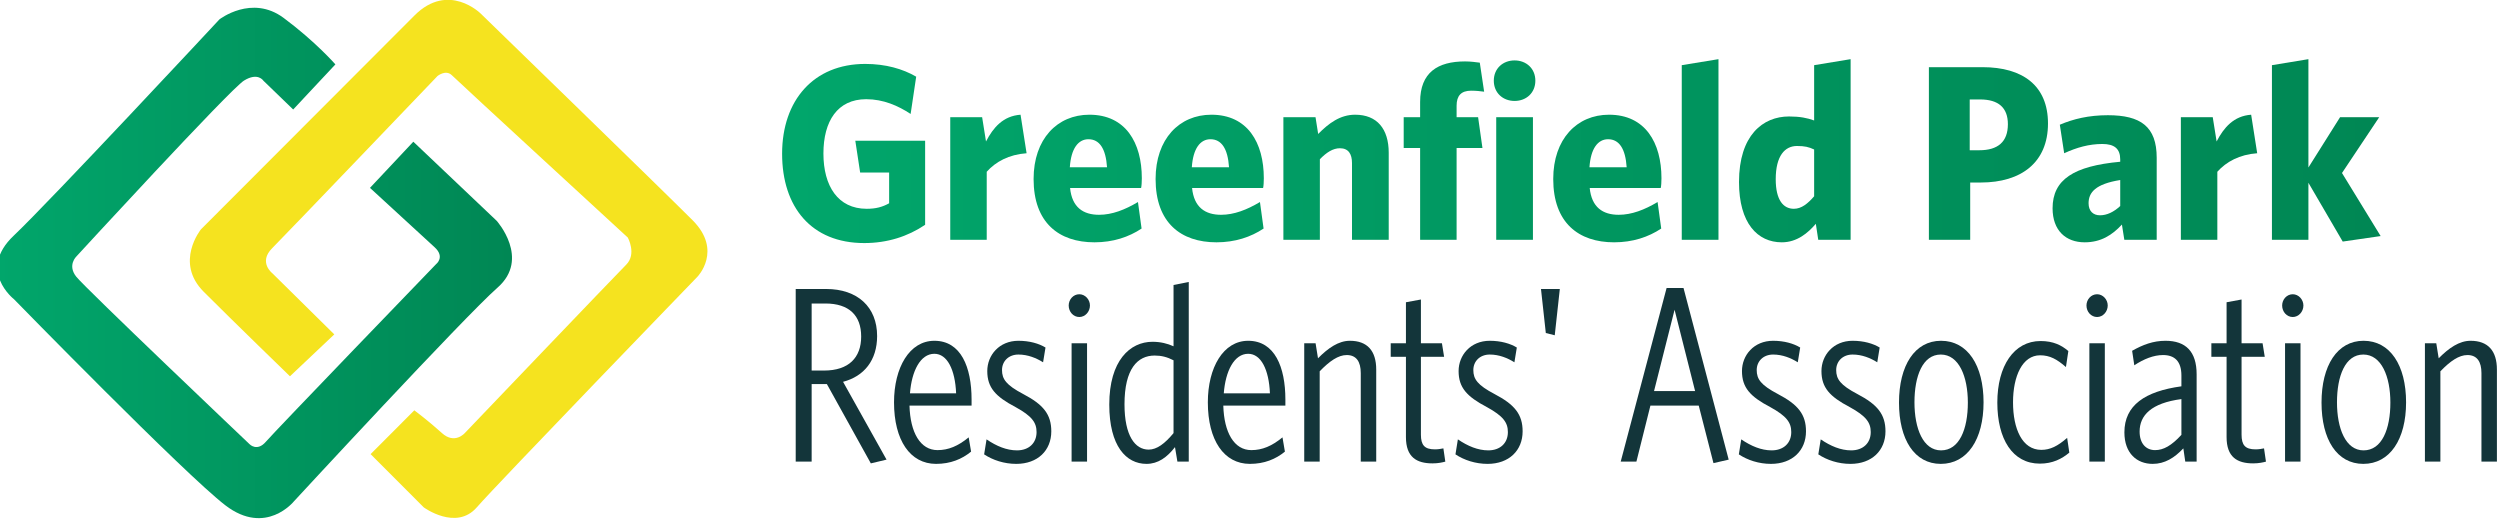
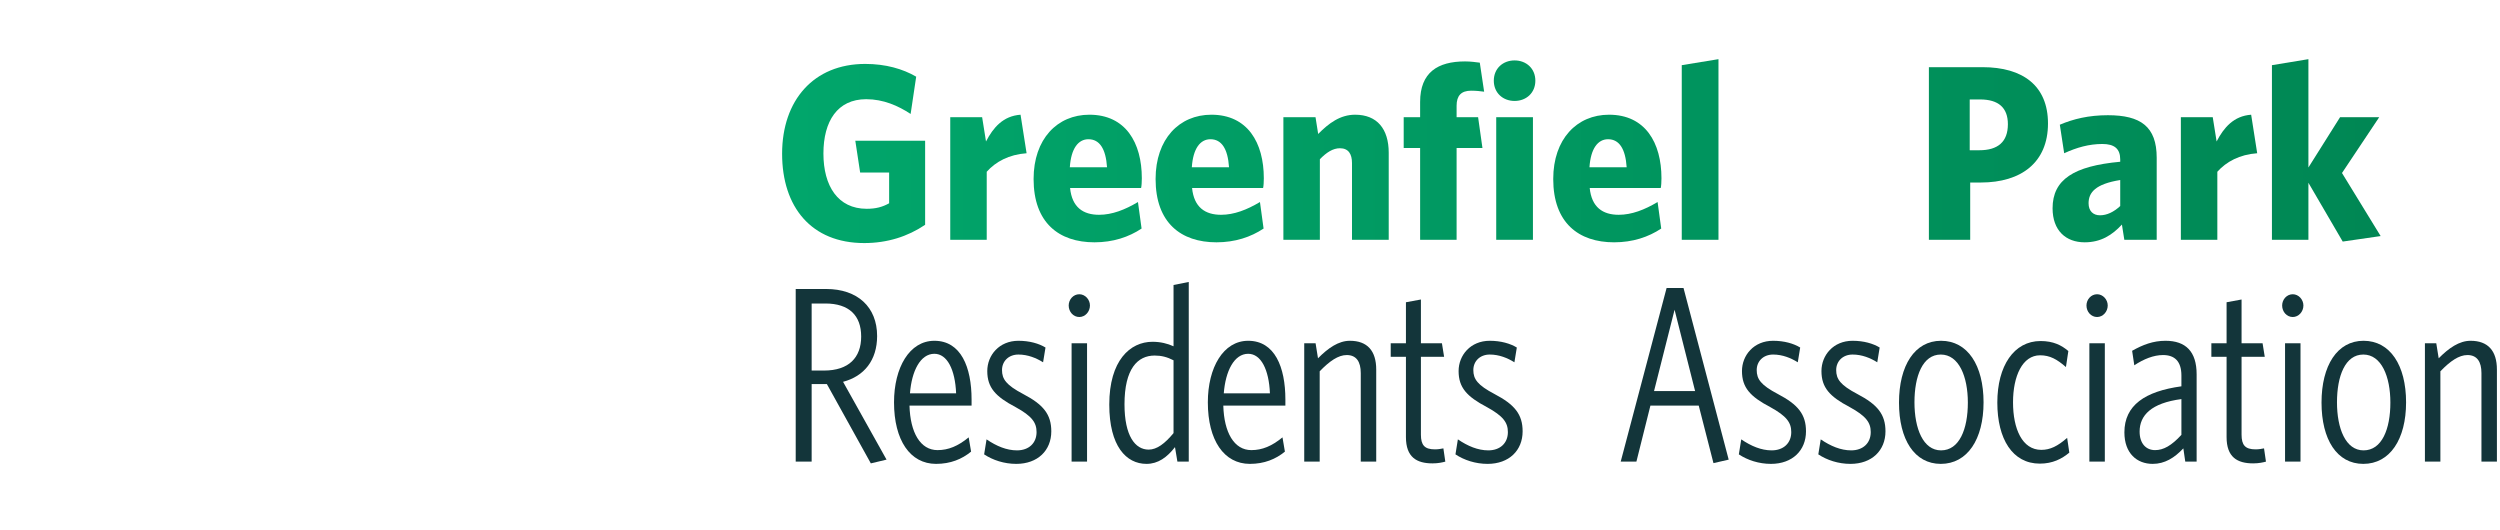
<svg xmlns="http://www.w3.org/2000/svg" width="100%" height="100%" viewBox="0 0 184 39" version="1.1" xml:space="preserve" style="fill-rule:evenodd;clip-rule:evenodd;stroke-linejoin:round;stroke-miterlimit:2;">
  <g transform="matrix(1,0,0,1,-667.994,-59.027)">
    <g transform="matrix(0.694,0,0,0.277,800.318,15.617)">
      <g transform="matrix(2.135,0,0,5.54,-304.898,-104.11)">
        <path d="M99.457,57.862L99.457,53.83L95.989,53.83L96.229,55.354L97.669,55.354L97.669,56.83C97.333,57.01 97.009,57.094 96.553,57.094C95.125,57.094 94.405,56.002 94.405,54.442C94.405,52.894 95.101,51.838 96.529,51.838C97.381,51.838 98.113,52.15 98.737,52.546L99.013,50.758C98.353,50.386 97.501,50.146 96.481,50.146C93.925,50.146 92.353,51.886 92.353,54.454C92.353,57.01 93.805,58.738 96.433,58.738C97.573,58.738 98.593,58.426 99.457,57.862Z" style="fill:url(#_Linear1);fill-rule:nonzero;" />
        <path d="M104.497,54.43L104.197,52.582C103.333,52.642 102.841,53.194 102.481,53.866L102.289,52.702L100.705,52.702L100.705,58.582L102.517,58.582L102.517,55.318C102.961,54.838 103.621,54.49 104.497,54.43Z" style="fill:url(#_Linear2);fill-rule:nonzero;" />
        <path d="M110.221,55.63C110.221,53.926 109.417,52.582 107.617,52.582C106.021,52.582 104.845,53.746 104.845,55.666C104.845,57.766 106.105,58.702 107.869,58.702C108.793,58.702 109.573,58.45 110.209,58.042L110.029,56.77C109.381,57.142 108.745,57.382 108.097,57.382C107.305,57.382 106.753,57.022 106.657,56.098L110.185,56.098C110.209,56.002 110.221,55.81 110.221,55.63ZM108.493,55.102L106.645,55.102C106.705,54.202 107.065,53.758 107.569,53.758C108.121,53.758 108.433,54.214 108.493,55.102Z" style="fill:url(#_Linear3);fill-rule:nonzero;" />
        <path d="M116.281,55.63C116.281,53.926 115.477,52.582 113.677,52.582C112.081,52.582 110.905,53.746 110.905,55.666C110.905,57.766 112.165,58.702 113.929,58.702C114.853,58.702 115.633,58.45 116.269,58.042L116.089,56.77C115.441,57.142 114.805,57.382 114.157,57.382C113.365,57.382 112.813,57.022 112.717,56.098L116.245,56.098C116.269,56.002 116.281,55.81 116.281,55.63ZM114.553,55.102L112.705,55.102C112.765,54.202 113.125,53.758 113.629,53.758C114.181,53.758 114.493,54.214 114.553,55.102Z" style="fill:url(#_Linear4);fill-rule:nonzero;" />
        <path d="M122.485,58.582L122.485,54.406C122.485,53.266 121.909,52.582 120.817,52.582C120.073,52.582 119.509,52.99 118.981,53.506L118.849,52.702L117.253,52.702L117.253,58.582L119.065,58.582L119.065,54.718C119.389,54.394 119.713,54.19 120.061,54.19C120.493,54.19 120.661,54.478 120.661,54.898L120.661,58.582L122.485,58.582Z" style="fill:url(#_Linear5);fill-rule:nonzero;" />
        <path d="M129.769,50.95C129.769,50.362 129.313,49.978 128.737,49.978C128.161,49.978 127.705,50.362 127.705,50.95C127.705,51.538 128.161,51.922 128.737,51.922C129.313,51.922 129.769,51.538 129.769,50.95ZM127.225,51.478L127.009,50.086C126.805,50.062 126.565,50.026 126.277,50.026C124.921,50.026 124.045,50.554 124.045,51.97L124.045,52.702L123.229,52.702L123.229,54.178L124.045,54.178L124.045,58.582L125.857,58.582L125.857,54.178L127.141,54.178L126.925,52.702L125.857,52.702L125.857,52.15C125.857,51.67 126.085,51.43 126.577,51.43C126.829,51.43 127.045,51.454 127.225,51.478ZM129.649,58.582L129.649,52.702L127.825,52.702L127.825,58.582L129.649,58.582Z" style="fill:url(#_Linear6);fill-rule:nonzero;" />
        <path d="M136.033,55.63C136.033,53.926 135.229,52.582 133.429,52.582C131.833,52.582 130.657,53.746 130.657,55.666C130.657,57.766 131.917,58.702 133.681,58.702C134.605,58.702 135.385,58.45 136.021,58.042L135.841,56.77C135.193,57.142 134.557,57.382 133.909,57.382C133.117,57.382 132.565,57.022 132.469,56.098L135.997,56.098C136.021,56.002 136.033,55.81 136.033,55.63ZM134.305,55.102L132.457,55.102C132.517,54.202 132.877,53.758 133.381,53.758C133.933,53.758 134.245,54.214 134.305,55.102Z" style="fill:url(#_Linear7);fill-rule:nonzero;" />
        <path d="M138.865,58.582L138.865,49.918L137.041,50.206L137.041,58.582L138.865,58.582Z" style="fill:url(#_Linear8);fill-rule:nonzero;" />
-         <path d="M145.429,58.582L145.429,49.918L143.617,50.206L143.617,52.858C143.281,52.738 142.909,52.666 142.369,52.666C141.073,52.666 139.885,53.566 139.885,55.81C139.885,57.79 140.809,58.702 142.009,58.702C142.765,58.702 143.305,58.258 143.701,57.814L143.821,58.582L145.429,58.582ZM143.617,56.494C143.305,56.842 142.993,57.094 142.609,57.094C142.093,57.094 141.709,56.686 141.709,55.678C141.709,54.55 142.165,54.082 142.765,54.082C143.149,54.082 143.353,54.13 143.617,54.25L143.617,56.494Z" style="fill:url(#_Linear9);fill-rule:nonzero;" />
        <path d="M155.233,53.002C155.233,51.202 153.997,50.302 151.981,50.302L149.317,50.302L149.317,58.582L151.369,58.582L151.369,55.834L151.897,55.834C153.901,55.834 155.233,54.874 155.233,53.002ZM153.241,53.038C153.241,53.89 152.737,54.286 151.825,54.286L151.345,54.286L151.345,51.85L151.861,51.85C152.773,51.85 153.241,52.246 153.241,53.038Z" style="fill:url(#_Linear10);fill-rule:nonzero;" />
        <path d="M160.633,58.582L160.633,54.646C160.633,53.146 159.829,52.606 158.209,52.606C157.249,52.606 156.493,52.786 155.821,53.062L156.037,54.43C156.661,54.154 157.273,53.986 157.933,53.986C158.533,53.986 158.821,54.214 158.821,54.73L158.821,54.838C156.517,55.042 155.461,55.69 155.461,57.07C155.461,58.138 156.121,58.702 157.057,58.702C157.861,58.702 158.425,58.354 158.905,57.85L159.025,58.582L160.633,58.582ZM158.821,56.962C158.497,57.25 158.161,57.406 157.813,57.406C157.477,57.406 157.249,57.202 157.249,56.83C157.249,56.314 157.585,55.906 158.821,55.714L158.821,56.962Z" style="fill:url(#_Linear11);fill-rule:nonzero;" />
        <path d="M165.625,54.43L165.325,52.582C164.461,52.642 163.969,53.194 163.609,53.866L163.417,52.702L161.833,52.702L161.833,58.582L163.645,58.582L163.645,55.318C164.089,54.838 164.749,54.49 165.625,54.43Z" style="fill:url(#_Linear12);fill-rule:nonzero;" />
        <path d="M171.757,58.402L169.837,55.378L171.685,52.702L169.741,52.702L168.169,55.114L168.169,49.918L166.357,50.206L166.357,58.582L168.169,58.582L168.169,55.846L169.873,58.666L171.757,58.402Z" style="fill:url(#_Linear13);fill-rule:nonzero;" />
      </g>
    </g>
    <g transform="matrix(0.694,0,0,0.277,800.318,15.617)">
      <g transform="matrix(2.135,0,0,5.54,-304.071,-45.173)">
        <path d="M96.373,58.666L97.153,58.486L94.993,54.754C96.037,54.49 96.685,53.722 96.685,52.558C96.685,51.166 95.713,50.302 94.153,50.302L92.641,50.302L92.641,58.582L93.433,58.582L93.433,54.862L94.189,54.862L96.373,58.666ZM93.433,54.214L93.433,50.998L94.117,50.998C95.293,50.998 95.893,51.574 95.893,52.582C95.893,53.59 95.281,54.214 94.045,54.214L93.433,54.214Z" style="fill:rgb(19,53,58);fill-rule:nonzero;" />
        <path d="M101.377,55.606C101.377,54.046 100.849,52.786 99.529,52.786C98.293,52.786 97.525,54.07 97.525,55.738C97.525,57.562 98.329,58.69 99.613,58.69C100.333,58.69 100.897,58.462 101.353,58.102L101.233,57.418C100.705,57.838 100.225,58.03 99.685,58.03C98.833,58.03 98.329,57.19 98.293,55.894L101.377,55.894L101.377,55.606ZM100.609,55.306L98.317,55.306C98.401,54.238 98.833,53.41 99.529,53.41C100.165,53.41 100.561,54.166 100.609,55.306Z" style="fill:rgb(19,53,58);fill-rule:nonzero;" />
        <path d="M105.337,57.13C105.337,56.314 104.941,55.846 103.945,55.342C103.093,54.91 102.889,54.622 102.889,54.19C102.889,53.77 103.213,53.446 103.705,53.446C104.173,53.446 104.593,53.614 104.929,53.818L105.049,53.11C104.725,52.918 104.257,52.786 103.705,52.786C102.745,52.786 102.157,53.482 102.157,54.238C102.157,55.03 102.565,55.462 103.561,55.966C104.377,56.398 104.605,56.71 104.605,57.166C104.605,57.694 104.221,58.042 103.633,58.042C103.117,58.042 102.613,57.838 102.121,57.514L102.001,58.234C102.433,58.51 102.997,58.69 103.597,58.69C104.665,58.69 105.337,58.042 105.337,57.13Z" style="fill:rgb(19,53,58);fill-rule:nonzero;" />
        <path d="M107.257,51.094C107.257,50.806 107.017,50.554 106.729,50.554C106.429,50.554 106.201,50.806 106.201,51.094C106.201,51.394 106.429,51.646 106.729,51.646C107.017,51.646 107.257,51.394 107.257,51.094ZM107.113,58.582L107.113,52.906L106.345,52.906L106.345,58.582L107.113,58.582Z" style="fill:rgb(19,53,58);fill-rule:nonzero;" />
        <path d="M112.165,58.582L112.165,49.966L111.409,50.11L111.409,53.05C111.109,52.918 110.761,52.834 110.365,52.834C109.249,52.834 108.217,53.734 108.217,55.846C108.217,57.838 109.057,58.69 110.065,58.69C110.641,58.69 111.085,58.378 111.481,57.886L111.601,58.582L112.165,58.582ZM111.409,57.214C110.977,57.718 110.581,58.006 110.173,58.006C109.501,58.006 108.973,57.346 108.973,55.834C108.973,54.13 109.621,53.494 110.473,53.494C110.809,53.494 111.097,53.566 111.409,53.722L111.409,57.214Z" style="fill:rgb(19,53,58);fill-rule:nonzero;" />
        <path d="M116.965,55.606C116.965,54.046 116.437,52.786 115.117,52.786C113.881,52.786 113.113,54.07 113.113,55.738C113.113,57.562 113.917,58.69 115.201,58.69C115.921,58.69 116.485,58.462 116.941,58.102L116.821,57.418C116.293,57.838 115.813,58.03 115.273,58.03C114.421,58.03 113.917,57.19 113.881,55.894L116.965,55.894L116.965,55.606ZM116.197,55.306L113.905,55.306C113.989,54.238 114.421,53.41 115.117,53.41C115.753,53.41 116.149,54.166 116.197,55.306Z" style="fill:rgb(19,53,58);fill-rule:nonzero;" />
        <path d="M121.477,58.582L121.477,54.166C121.477,53.266 121.033,52.786 120.169,52.786C119.605,52.786 119.089,53.134 118.585,53.626L118.465,52.906L117.901,52.906L117.901,58.582L118.669,58.582L118.669,54.25C119.161,53.758 119.593,53.47 120.013,53.47C120.493,53.47 120.709,53.794 120.709,54.334L120.709,58.582L121.477,58.582Z" style="fill:rgb(19,53,58);fill-rule:nonzero;" />
        <path d="M124.909,58.582L124.813,57.946C124.705,57.97 124.537,57.994 124.393,57.994C123.877,57.994 123.697,57.79 123.697,57.286L123.697,53.554L124.849,53.554L124.741,52.906L123.697,52.906L123.697,50.806L122.953,50.938L122.953,52.906L122.197,52.906L122.197,53.554L122.953,53.554L122.953,57.406C122.953,58.366 123.481,58.666 124.273,58.666C124.561,58.666 124.765,58.618 124.909,58.582Z" style="fill:rgb(19,53,58);fill-rule:nonzero;" />
        <path d="M128.749,57.13C128.749,56.314 128.353,55.846 127.357,55.342C126.505,54.91 126.301,54.622 126.301,54.19C126.301,53.77 126.625,53.446 127.117,53.446C127.585,53.446 128.005,53.614 128.341,53.818L128.461,53.11C128.137,52.918 127.669,52.786 127.117,52.786C126.157,52.786 125.569,53.482 125.569,54.238C125.569,55.03 125.977,55.462 126.973,55.966C127.789,56.398 128.017,56.71 128.017,57.166C128.017,57.694 127.633,58.042 127.045,58.042C126.529,58.042 126.025,57.838 125.533,57.514L125.413,58.234C125.845,58.51 126.409,58.69 127.009,58.69C128.077,58.69 128.749,58.042 128.749,57.13Z" style="fill:rgb(19,53,58);fill-rule:nonzero;" />
-         <path d="M130.597,50.302L129.661,50.302L129.901,52.414L130.345,52.522L130.597,50.302Z" style="fill:rgb(19,53,58);fill-rule:nonzero;" />
        <path d="M138.985,58.486L136.741,50.254L135.901,50.254L133.621,58.582L134.401,58.582L135.097,55.894L137.497,55.894L138.229,58.654L138.985,58.486ZM137.317,55.198L135.277,55.198L136.297,51.298L137.317,55.198Z" style="fill:rgb(19,53,58);fill-rule:nonzero;" />
        <path d="M142.825,57.13C142.825,56.314 142.429,55.846 141.433,55.342C140.581,54.91 140.377,54.622 140.377,54.19C140.377,53.77 140.701,53.446 141.193,53.446C141.661,53.446 142.081,53.614 142.417,53.818L142.537,53.11C142.213,52.918 141.745,52.786 141.193,52.786C140.233,52.786 139.645,53.482 139.645,54.238C139.645,55.03 140.053,55.462 141.049,55.966C141.865,56.398 142.093,56.71 142.093,57.166C142.093,57.694 141.709,58.042 141.121,58.042C140.605,58.042 140.101,57.838 139.609,57.514L139.489,58.234C139.921,58.51 140.485,58.69 141.085,58.69C142.153,58.69 142.825,58.042 142.825,57.13Z" style="fill:rgb(19,53,58);fill-rule:nonzero;" />
        <path d="M146.773,57.13C146.773,56.314 146.377,55.846 145.381,55.342C144.529,54.91 144.325,54.622 144.325,54.19C144.325,53.77 144.649,53.446 145.141,53.446C145.609,53.446 146.029,53.614 146.365,53.818L146.485,53.11C146.161,52.918 145.693,52.786 145.141,52.786C144.181,52.786 143.593,53.482 143.593,54.238C143.593,55.03 144.001,55.462 144.997,55.966C145.813,56.398 146.041,56.71 146.041,57.166C146.041,57.694 145.657,58.042 145.069,58.042C144.553,58.042 144.049,57.838 143.557,57.514L143.437,58.234C143.869,58.51 144.433,58.69 145.033,58.69C146.101,58.69 146.773,58.042 146.773,57.13Z" style="fill:rgb(19,53,58);fill-rule:nonzero;" />
        <path d="M151.645,55.738C151.645,53.962 150.853,52.786 149.533,52.786C148.225,52.786 147.445,53.974 147.445,55.75C147.445,57.526 148.213,58.69 149.521,58.69C150.841,58.69 151.645,57.514 151.645,55.738ZM150.865,55.75C150.865,57.022 150.445,58.042 149.533,58.042C148.645,58.042 148.213,56.998 148.213,55.738C148.213,54.478 148.621,53.446 149.521,53.446C150.421,53.446 150.865,54.502 150.865,55.75Z" style="fill:rgb(19,53,58);fill-rule:nonzero;" />
        <path d="M155.905,58.15L155.797,57.442C155.329,57.838 154.957,58.018 154.513,58.018C153.565,58.018 153.109,57.01 153.109,55.738C153.109,54.478 153.577,53.482 154.453,53.482C154.945,53.482 155.293,53.674 155.737,54.046L155.857,53.278C155.521,53.002 155.113,52.798 154.477,52.798C153.157,52.798 152.329,53.986 152.329,55.75C152.329,57.502 153.085,58.678 154.441,58.678C155.077,58.678 155.533,58.45 155.905,58.15Z" style="fill:rgb(19,53,58);fill-rule:nonzero;" />
        <path d="M157.813,51.094C157.813,50.806 157.573,50.554 157.285,50.554C156.985,50.554 156.757,50.806 156.757,51.094C156.757,51.394 156.985,51.646 157.285,51.646C157.573,51.646 157.813,51.394 157.813,51.094ZM157.669,58.582L157.669,52.906L156.901,52.906L156.901,58.582L157.669,58.582Z" style="fill:rgb(19,53,58);fill-rule:nonzero;" />
        <path d="M162.229,58.582L162.229,54.394C162.229,53.302 161.689,52.786 160.681,52.786C160.069,52.786 159.553,52.978 159.025,53.266L159.133,53.962C159.601,53.662 160.093,53.47 160.561,53.47C161.125,53.47 161.473,53.758 161.473,54.454L161.473,54.97C159.661,55.21 158.641,55.882 158.641,57.178C158.641,58.186 159.265,58.69 160.045,58.69C160.645,58.69 161.125,58.402 161.569,57.946L161.665,58.582L162.229,58.582ZM161.473,57.298C160.981,57.814 160.585,58.03 160.165,58.03C159.709,58.03 159.397,57.706 159.397,57.142C159.397,56.362 159.973,55.774 161.473,55.582L161.473,57.298Z" style="fill:rgb(19,53,58);fill-rule:nonzero;" />
        <path d="M165.673,58.582L165.577,57.946C165.469,57.97 165.301,57.994 165.157,57.994C164.641,57.994 164.461,57.79 164.461,57.286L164.461,53.554L165.613,53.554L165.505,52.906L164.461,52.906L164.461,50.806L163.717,50.938L163.717,52.906L162.961,52.906L162.961,53.554L163.717,53.554L163.717,57.406C163.717,58.366 164.245,58.666 165.037,58.666C165.325,58.666 165.529,58.618 165.673,58.582Z" style="fill:rgb(19,53,58);fill-rule:nonzero;" />
        <path d="M167.533,51.094C167.533,50.806 167.293,50.554 167.005,50.554C166.705,50.554 166.477,50.806 166.477,51.094C166.477,51.394 166.705,51.646 167.005,51.646C167.293,51.646 167.533,51.394 167.533,51.094ZM167.389,58.582L167.389,52.906L166.621,52.906L166.621,58.582L167.389,58.582Z" style="fill:rgb(19,53,58);fill-rule:nonzero;" />
        <path d="M172.633,55.738C172.633,53.962 171.841,52.786 170.521,52.786C169.213,52.786 168.433,53.974 168.433,55.75C168.433,57.526 169.201,58.69 170.509,58.69C171.829,58.69 172.633,57.514 172.633,55.738ZM171.853,55.75C171.853,57.022 171.433,58.042 170.521,58.042C169.633,58.042 169.201,56.998 169.201,55.738C169.201,54.478 169.609,53.446 170.509,53.446C171.409,53.446 171.853,54.502 171.853,55.75Z" style="fill:rgb(19,53,58);fill-rule:nonzero;" />
        <path d="M177.145,58.582L177.145,54.166C177.145,53.266 176.701,52.786 175.837,52.786C175.273,52.786 174.757,53.134 174.253,53.626L174.133,52.906L173.569,52.906L173.569,58.582L174.337,58.582L174.337,54.25C174.829,53.758 175.261,53.47 175.681,53.47C176.161,53.47 176.377,53.794 176.377,54.334L176.377,58.582L177.145,58.582Z" style="fill:rgb(19,53,58);fill-rule:nonzero;" />
      </g>
    </g>
    <g transform="matrix(0.694,0,0,0.277,800.318,15.617)">
      <g transform="matrix(0.212,0,0,0.532,-279.733,178.997)">
-         <path d="M587.894,-9.727L566.775,12.806L551.844,-1.609C551.844,-1.609 549.119,-5.927 542.156,-1.622C535.193,2.683 458.376,86.15 458.376,86.15C458.376,86.15 453.724,90.499 458.189,96.218C462.654,101.937 544.968,179.97 544.968,179.97C544.968,179.97 548.704,183.884 553.122,178.728C557.54,173.572 638.267,90.042 638.267,90.042C638.267,90.042 642.925,86.486 637.486,81.558C632.046,76.63 605.193,51.95 605.193,51.95L626.88,28.894L668.597,68.417C668.597,68.417 685.521,87.294 669.025,101.753C652.529,116.212 567.173,208.482 567.173,208.482C567.173,208.482 553.142,225.974 532.898,210.529C512.654,195.083 427.117,107.564 427.117,107.564C427.117,107.564 408.601,93.208 426.962,75.829C445.324,58.45 529.886,-32.204 529.886,-32.204C529.886,-32.204 546.037,-44.772 561.976,-32.954C577.915,-21.136 587.894,-9.727 587.894,-9.727Z" style="fill:url(#_Linear14);" />
-         <path d="M627.38,163.048L605.503,184.925L632.09,211.512C632.09,211.512 648.265,223.376 658.62,211.512C668.976,199.648 768.943,96.398 768.943,96.398C768.943,96.398 781.802,83.337 766.578,68.113C751.353,52.888 660.587,-35.098 660.587,-35.098C660.587,-35.098 644.46,-51.161 627.439,-34.139C610.417,-17.118 520.652,72.648 520.652,72.648C520.652,72.648 507.268,89.084 522.019,103.835C536.77,118.586 565.165,146.048 565.165,146.048L587.341,125.122L556.349,94.591C556.349,94.591 549.225,89.119 556.255,82.089C563.286,75.059 638.958,-3.901 638.958,-3.901C638.958,-3.901 643.122,-7.343 646.21,-4.255C649.298,-1.167 734.173,76.765 734.173,76.765C734.173,76.765 738.7,84.981 733.376,90.304C728.053,95.627 652.654,174.38 652.654,174.38C652.654,174.38 647.619,180.257 641.15,174.38C634.681,168.503 627.38,163.048 627.38,163.048Z" style="fill:rgb(245,227,31);" />
-       </g>
+         </g>
    </g>
  </g>
  <defs>
    <linearGradient id="_Linear1" x1="0" y1="0" x2="1" y2="0" gradientUnits="userSpaceOnUse" gradientTransform="matrix(79.404,0,0,8.82,92.353,54.328)">
      <stop offset="0" style="stop-color:rgb(1,166,107);stop-opacity:1" />
      <stop offset="1" style="stop-color:rgb(0,135,84);stop-opacity:1" />
    </linearGradient>
    <linearGradient id="_Linear2" x1="0" y1="0" x2="1" y2="0" gradientUnits="userSpaceOnUse" gradientTransform="matrix(79.404,0,0,8.82,92.353,54.328)">
      <stop offset="0" style="stop-color:rgb(1,166,107);stop-opacity:1" />
      <stop offset="1" style="stop-color:rgb(0,135,84);stop-opacity:1" />
    </linearGradient>
    <linearGradient id="_Linear3" x1="0" y1="0" x2="1" y2="0" gradientUnits="userSpaceOnUse" gradientTransform="matrix(79.404,0,0,8.82,92.353,54.328)">
      <stop offset="0" style="stop-color:rgb(1,166,107);stop-opacity:1" />
      <stop offset="1" style="stop-color:rgb(0,135,84);stop-opacity:1" />
    </linearGradient>
    <linearGradient id="_Linear4" x1="0" y1="0" x2="1" y2="0" gradientUnits="userSpaceOnUse" gradientTransform="matrix(79.404,0,0,8.82,92.353,54.328)">
      <stop offset="0" style="stop-color:rgb(1,166,107);stop-opacity:1" />
      <stop offset="1" style="stop-color:rgb(0,135,84);stop-opacity:1" />
    </linearGradient>
    <linearGradient id="_Linear5" x1="0" y1="0" x2="1" y2="0" gradientUnits="userSpaceOnUse" gradientTransform="matrix(79.404,0,0,8.82,92.353,54.328)">
      <stop offset="0" style="stop-color:rgb(1,166,107);stop-opacity:1" />
      <stop offset="1" style="stop-color:rgb(0,135,84);stop-opacity:1" />
    </linearGradient>
    <linearGradient id="_Linear6" x1="0" y1="0" x2="1" y2="0" gradientUnits="userSpaceOnUse" gradientTransform="matrix(79.404,0,0,8.82,92.353,54.328)">
      <stop offset="0" style="stop-color:rgb(1,166,107);stop-opacity:1" />
      <stop offset="1" style="stop-color:rgb(0,135,84);stop-opacity:1" />
    </linearGradient>
    <linearGradient id="_Linear7" x1="0" y1="0" x2="1" y2="0" gradientUnits="userSpaceOnUse" gradientTransform="matrix(79.404,0,0,8.82,92.353,54.328)">
      <stop offset="0" style="stop-color:rgb(1,166,107);stop-opacity:1" />
      <stop offset="1" style="stop-color:rgb(0,135,84);stop-opacity:1" />
    </linearGradient>
    <linearGradient id="_Linear8" x1="0" y1="0" x2="1" y2="0" gradientUnits="userSpaceOnUse" gradientTransform="matrix(79.404,0,0,8.82,92.353,54.328)">
      <stop offset="0" style="stop-color:rgb(1,166,107);stop-opacity:1" />
      <stop offset="1" style="stop-color:rgb(0,135,84);stop-opacity:1" />
    </linearGradient>
    <linearGradient id="_Linear9" x1="0" y1="0" x2="1" y2="0" gradientUnits="userSpaceOnUse" gradientTransform="matrix(79.404,0,0,8.82,92.353,54.328)">
      <stop offset="0" style="stop-color:rgb(1,166,107);stop-opacity:1" />
      <stop offset="1" style="stop-color:rgb(0,135,84);stop-opacity:1" />
    </linearGradient>
    <linearGradient id="_Linear10" x1="0" y1="0" x2="1" y2="0" gradientUnits="userSpaceOnUse" gradientTransform="matrix(79.404,0,0,8.82,92.353,54.328)">
      <stop offset="0" style="stop-color:rgb(1,166,107);stop-opacity:1" />
      <stop offset="1" style="stop-color:rgb(0,135,84);stop-opacity:1" />
    </linearGradient>
    <linearGradient id="_Linear11" x1="0" y1="0" x2="1" y2="0" gradientUnits="userSpaceOnUse" gradientTransform="matrix(79.404,0,0,8.82,92.353,54.328)">
      <stop offset="0" style="stop-color:rgb(1,166,107);stop-opacity:1" />
      <stop offset="1" style="stop-color:rgb(0,135,84);stop-opacity:1" />
    </linearGradient>
    <linearGradient id="_Linear12" x1="0" y1="0" x2="1" y2="0" gradientUnits="userSpaceOnUse" gradientTransform="matrix(79.404,0,0,8.82,92.353,54.328)">
      <stop offset="0" style="stop-color:rgb(1,166,107);stop-opacity:1" />
      <stop offset="1" style="stop-color:rgb(0,135,84);stop-opacity:1" />
    </linearGradient>
    <linearGradient id="_Linear13" x1="0" y1="0" x2="1" y2="0" gradientUnits="userSpaceOnUse" gradientTransform="matrix(79.404,0,0,8.82,92.353,54.328)">
      <stop offset="0" style="stop-color:rgb(1,166,107);stop-opacity:1" />
      <stop offset="1" style="stop-color:rgb(0,135,84);stop-opacity:1" />
    </linearGradient>
    <linearGradient id="_Linear14" x1="0" y1="0" x2="1" y2="0" gradientUnits="userSpaceOnUse" gradientTransform="matrix(257.406,0,0,254.919,418.842,89.441)">
      <stop offset="0" style="stop-color:rgb(1,166,107);stop-opacity:1" />
      <stop offset="1" style="stop-color:rgb(0,135,84);stop-opacity:1" />
    </linearGradient>
  </defs>
</svg>